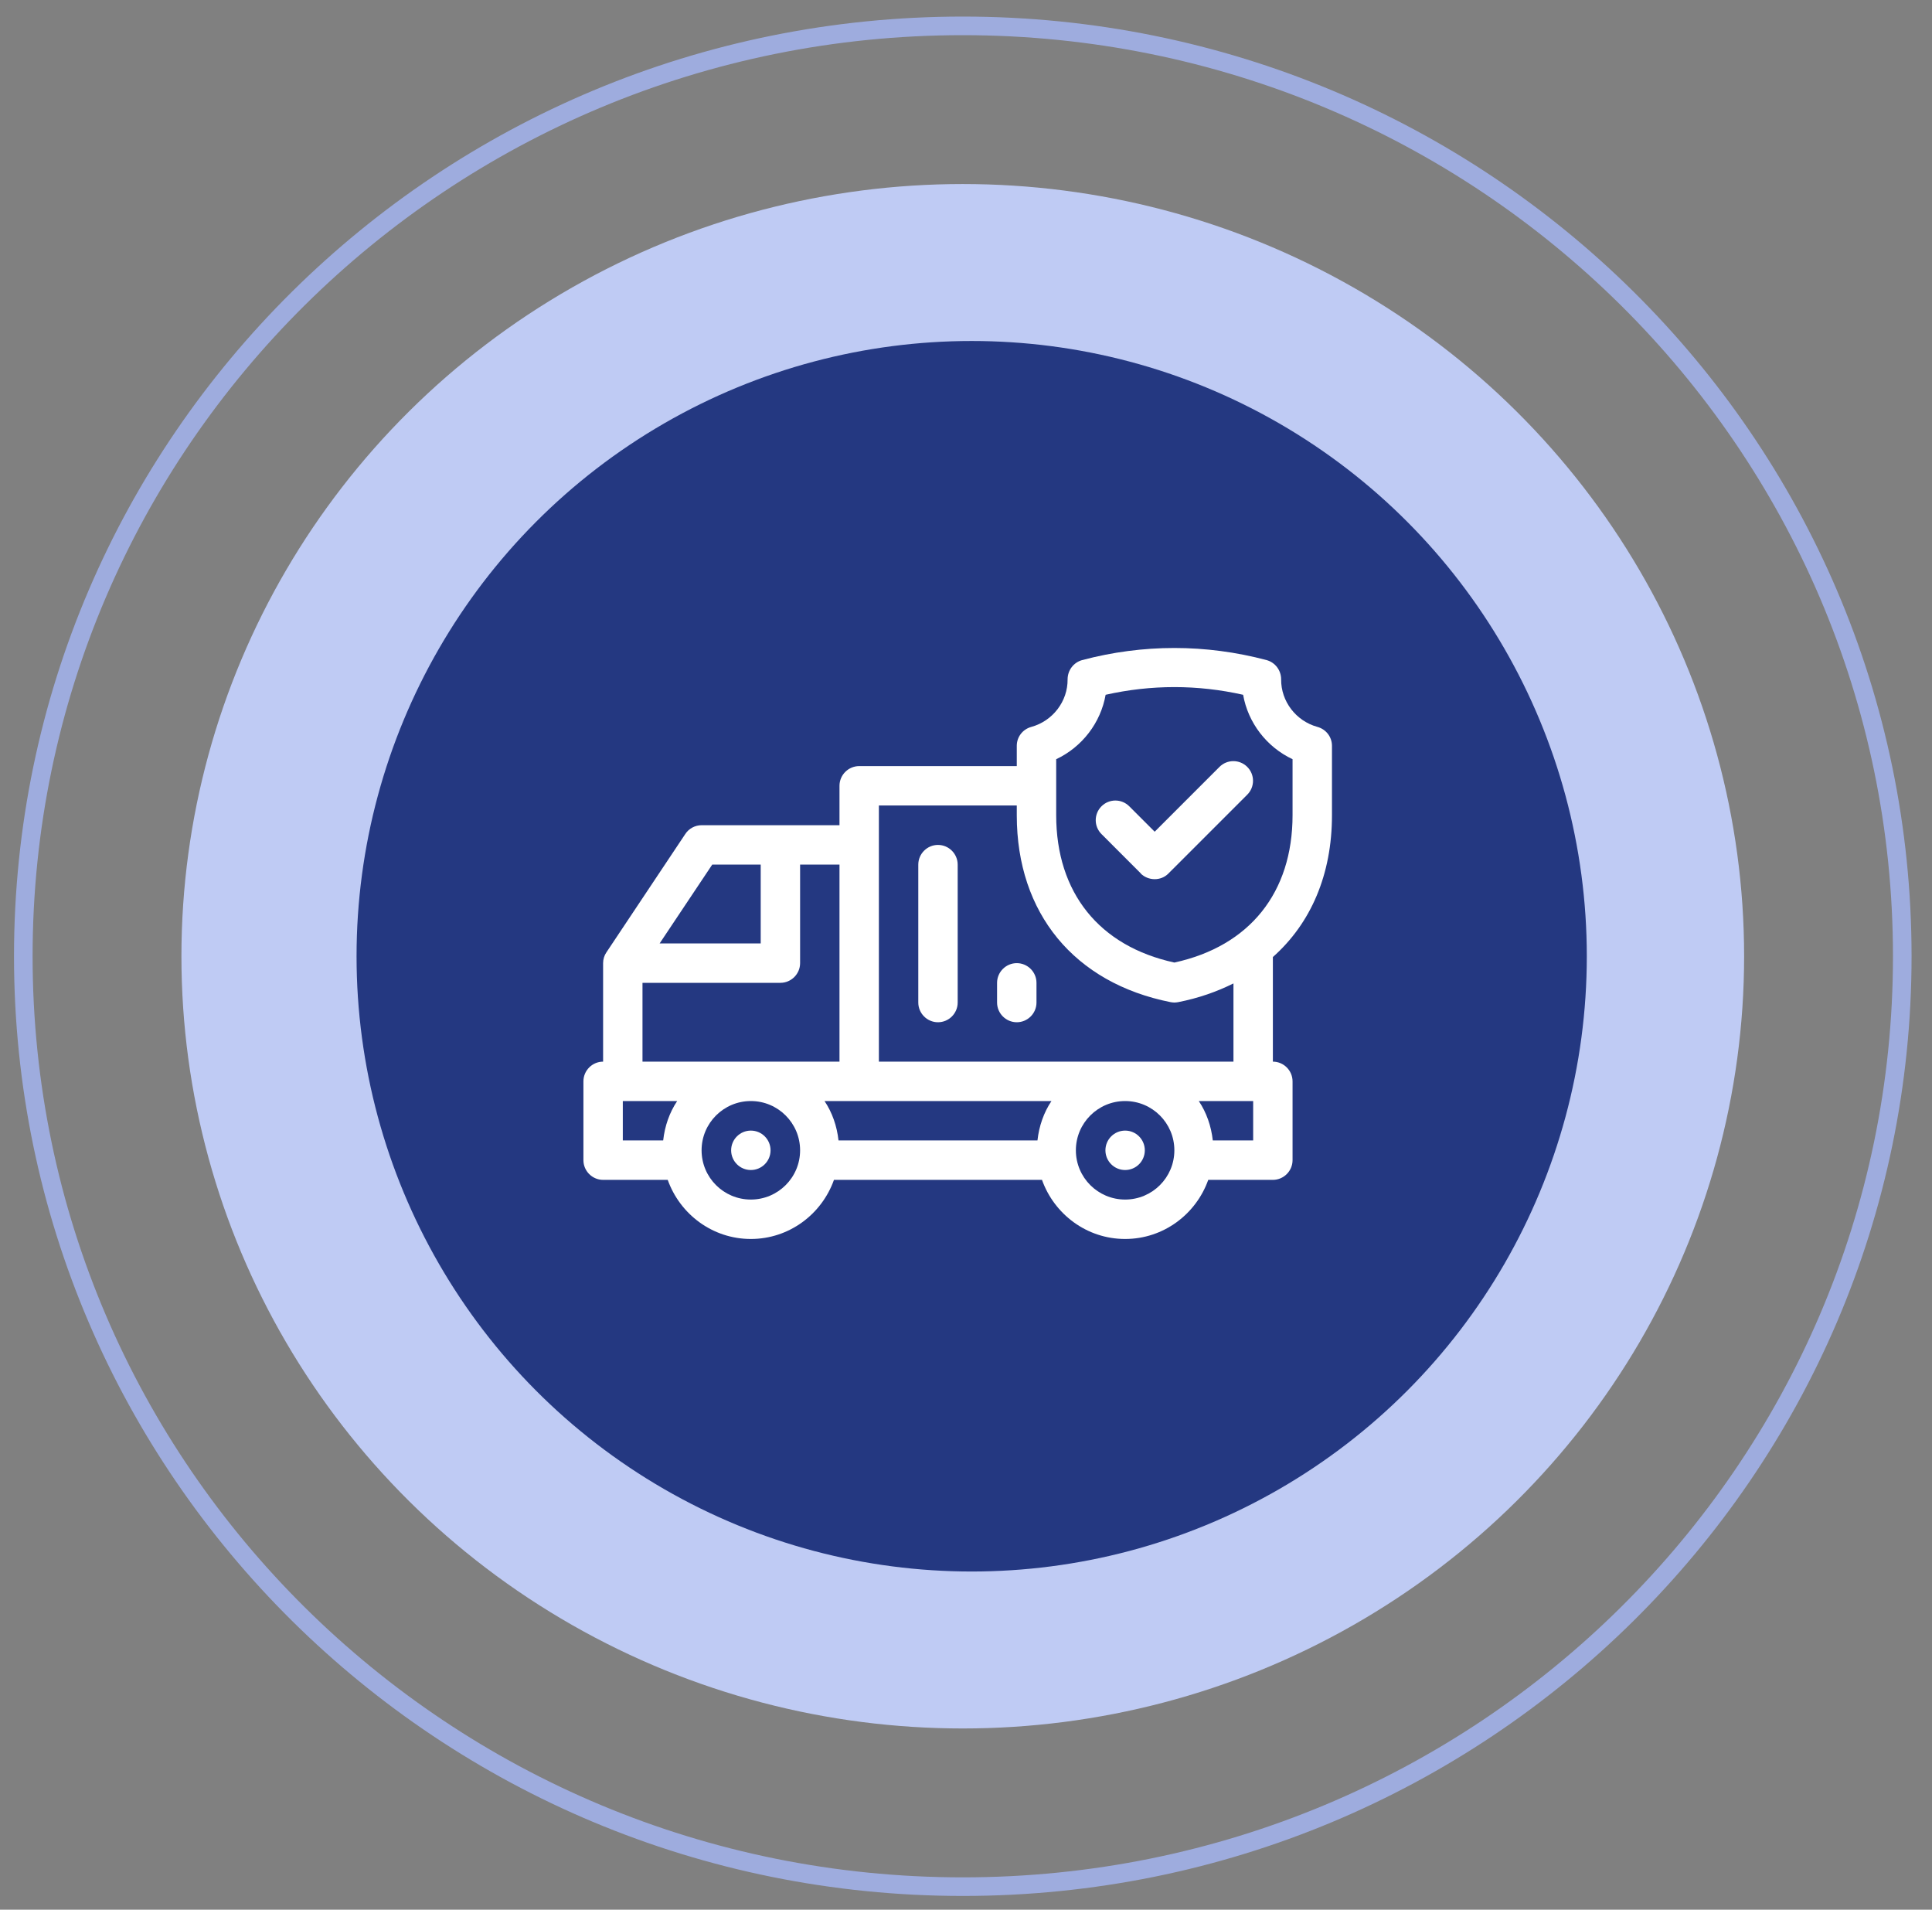
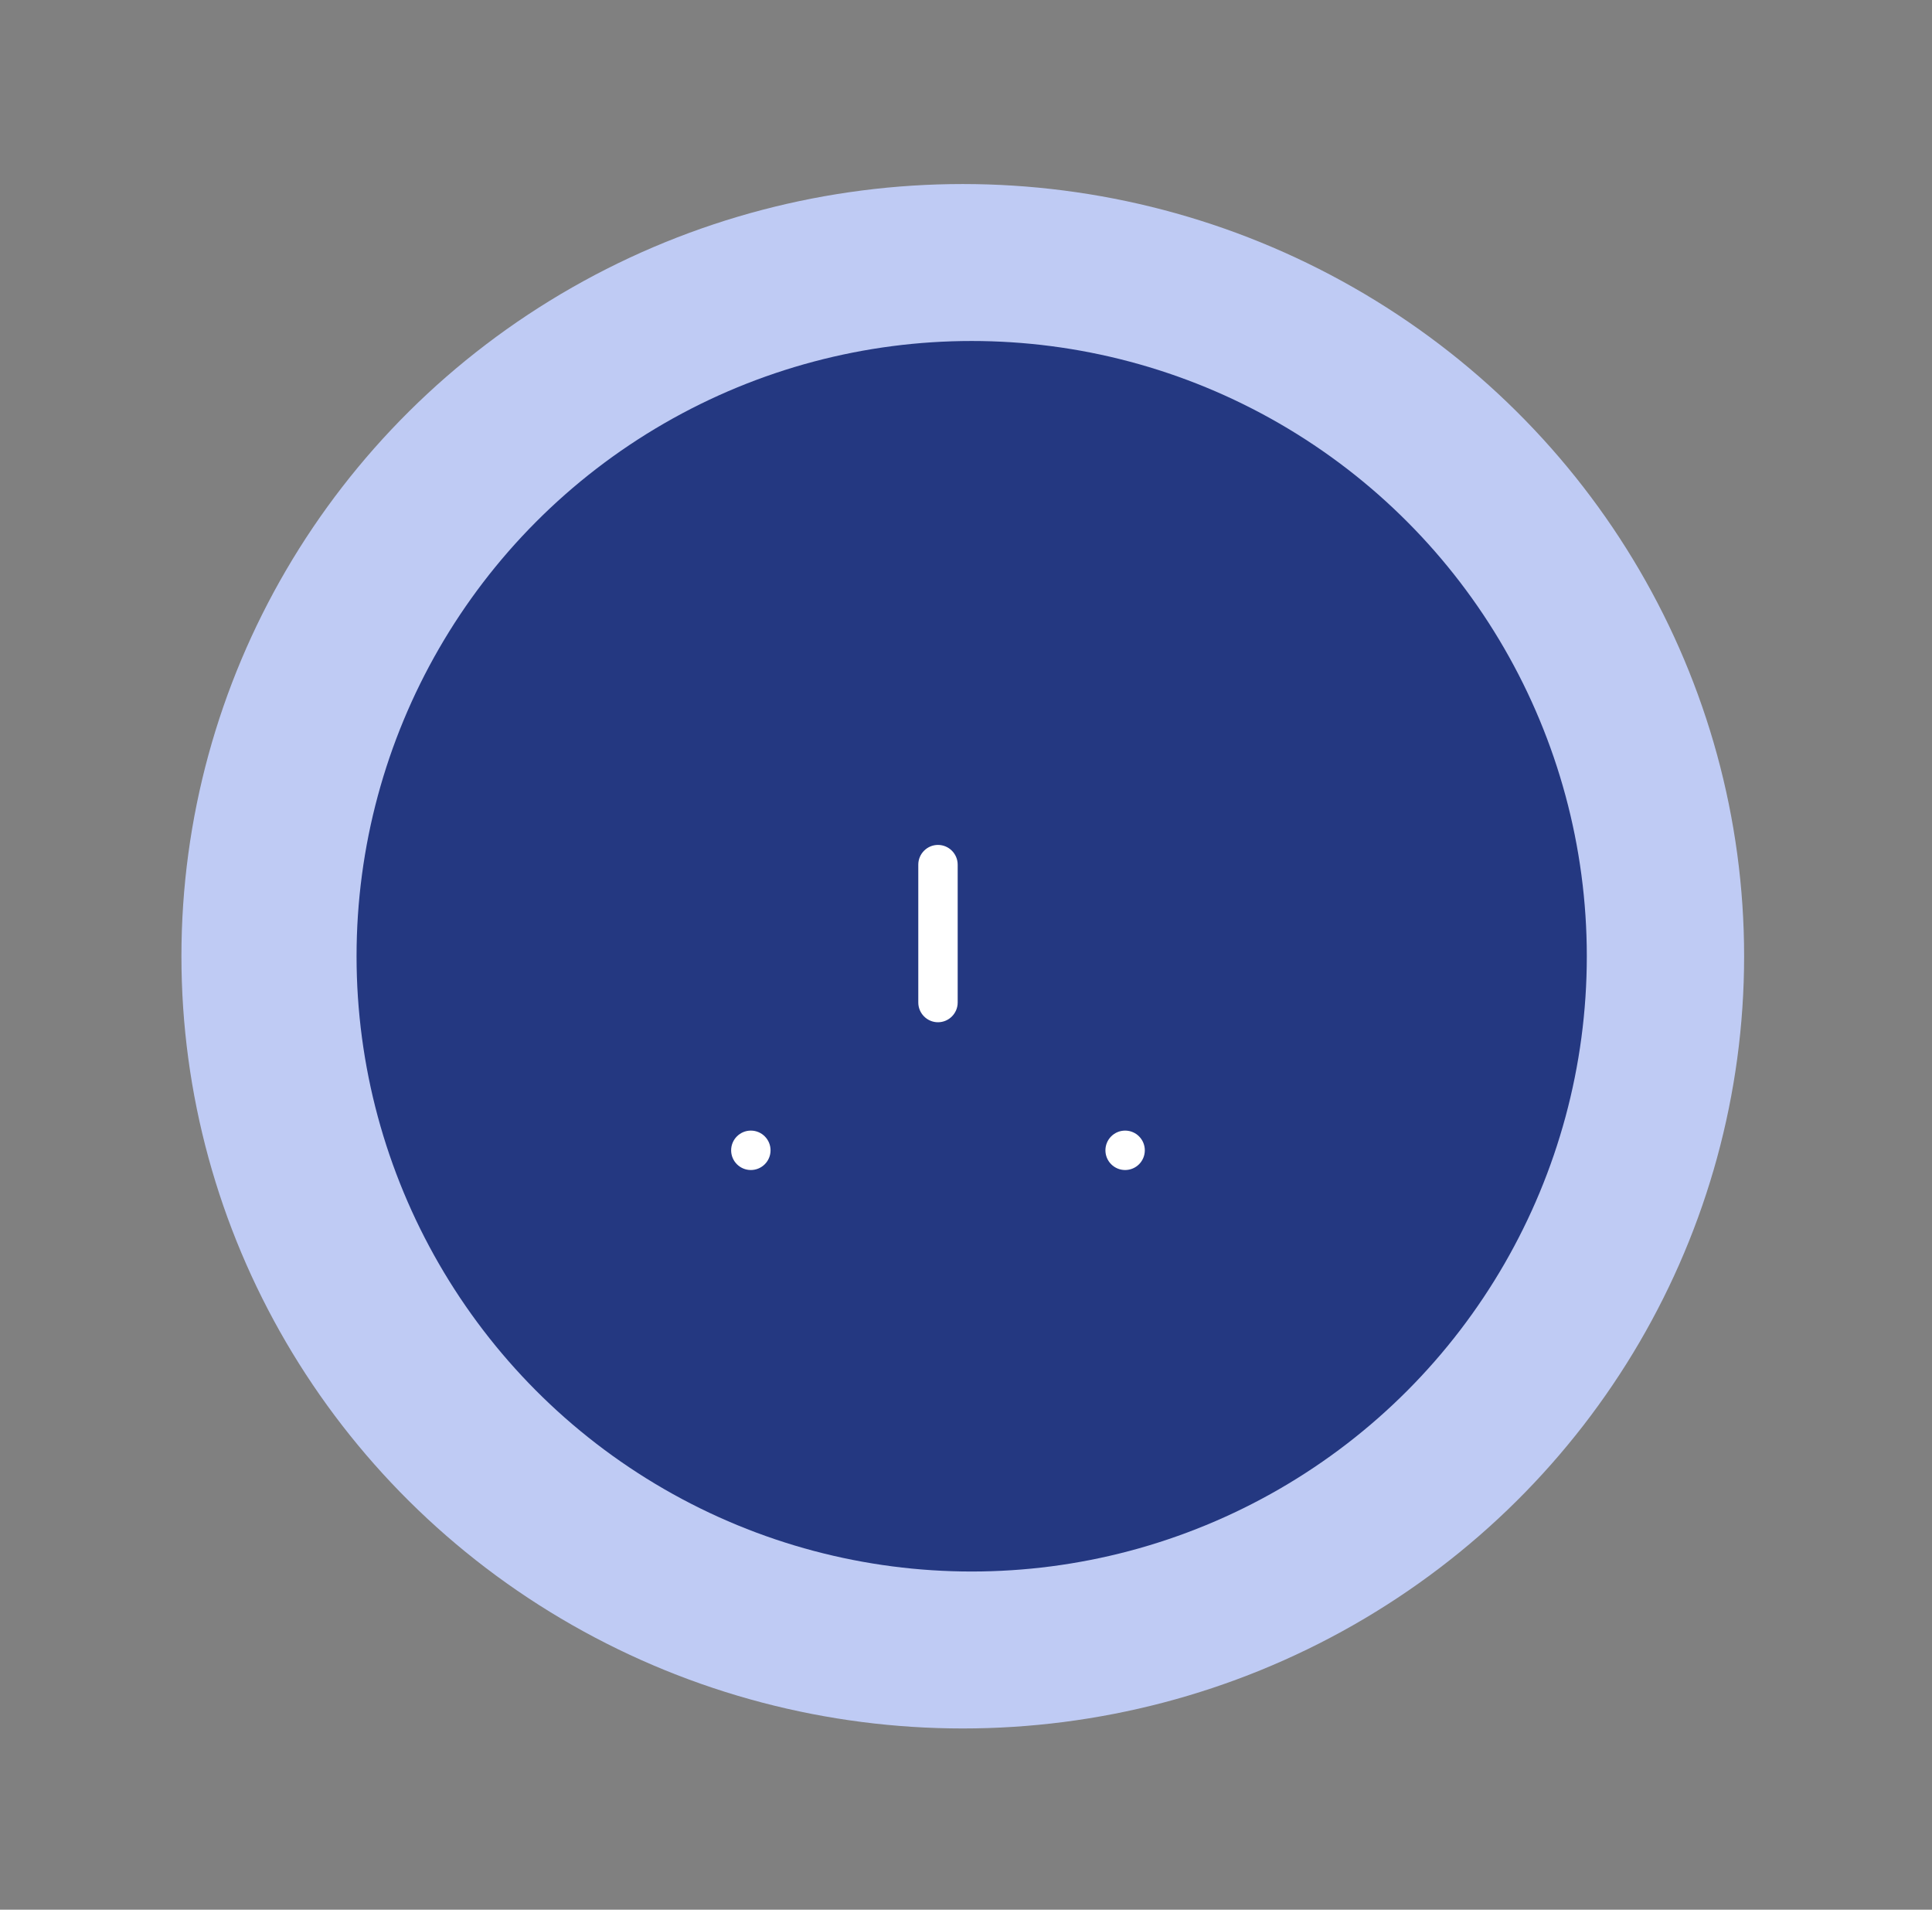
<svg xmlns="http://www.w3.org/2000/svg" width="85" height="84" viewBox="0 0 85 84" fill="none">
  <rect x="0" y="0" width="85" height="84" fill="#808080" stroke="none" />
  <ellipse cx="42.358" cy="42.062" rx="34.376" ry="33.967" fill="#BFCBF4" />
-   <path d="M42.358 1.138C65.189 1.138 83.692 19.464 83.692 42.062C83.692 64.66 65.189 82.987 42.358 82.987C19.526 82.987 1.025 64.66 1.025 42.062C1.025 19.465 19.527 1.139 42.358 1.138Z" stroke="#9EACDE" stroke-width="0.818" />
  <circle cx="42.75" cy="42.062" r="27.063" fill="#243881" />
  <g clip-path="url(#clip0_2005_1478)">
    <path d="M49.501 51.465C49.98 51.465 50.367 51.077 50.367 50.598C50.367 50.12 49.98 49.731 49.501 49.731C49.022 49.731 48.634 50.12 48.634 50.598C48.634 51.077 49.022 51.465 49.501 51.465Z" fill="white" />
    <path d="M33.034 51.465C33.513 51.465 33.901 51.077 33.901 50.598C33.901 50.12 33.513 49.731 33.034 49.731C32.556 49.731 32.167 50.12 32.167 50.598C32.167 51.077 32.556 51.465 33.034 51.465Z" fill="white" />
    <path d="M41.267 37.165C40.791 37.165 40.401 37.555 40.401 38.032V44.098C40.401 44.575 40.791 44.965 41.267 44.965C41.744 44.965 42.134 44.575 42.134 44.098V38.032C42.134 37.555 41.744 37.165 41.267 37.165Z" fill="white" />
-     <path d="M44.734 42.365C44.258 42.365 43.867 42.755 43.867 43.231V44.098C43.867 44.575 44.258 44.965 44.734 44.965C45.211 44.965 45.601 44.575 45.601 44.098V43.231C45.601 42.755 45.211 42.365 44.734 42.365Z" fill="white" />
-     <path d="M58.601 35.864V32.805C58.601 32.415 58.341 32.077 57.959 31.973C57.015 31.713 56.356 30.846 56.365 29.884C56.365 29.486 56.105 29.139 55.724 29.035C53.045 28.325 50.289 28.325 47.611 29.035C47.23 29.139 46.97 29.486 46.97 29.884C46.979 30.846 46.32 31.713 45.376 31.973C44.994 32.077 44.734 32.415 44.734 32.805V33.698H37.801C37.324 33.698 36.934 34.088 36.934 34.565V36.298H30.867C30.581 36.298 30.304 36.445 30.148 36.688L26.681 41.888C26.586 42.026 26.534 42.191 26.534 42.364V46.698C26.058 46.698 25.668 47.088 25.668 47.565V51.031C25.668 51.508 26.058 51.898 26.534 51.898H29.377C29.914 53.406 31.344 54.498 33.034 54.498C34.724 54.498 36.154 53.406 36.691 51.898H45.843C46.381 53.406 47.811 54.498 49.501 54.498C51.191 54.498 52.621 53.406 53.158 51.898H56.001C56.477 51.898 56.867 51.508 56.867 51.031V47.565C56.867 47.088 56.477 46.698 56.001 46.698V42.096C57.673 40.614 58.601 38.465 58.601 35.864ZM31.335 38.031H33.468V41.498H29.021L31.335 38.031ZM29.177 50.164H27.401V48.431H29.793C29.455 48.934 29.247 49.532 29.177 50.164ZM33.034 52.764C31.838 52.764 30.867 51.794 30.867 50.598C30.867 49.402 31.838 48.431 33.034 48.431C34.23 48.431 35.201 49.402 35.201 50.598C35.201 51.794 34.23 52.764 33.034 52.764ZM28.267 46.698V43.231H34.334C34.811 43.231 35.201 42.841 35.201 42.364V38.031H36.934V46.698H28.267ZM45.644 50.164H36.891C36.822 49.532 36.614 48.934 36.276 48.431H46.26C45.922 48.934 45.714 49.532 45.644 50.164ZM49.501 52.764C48.305 52.764 47.334 51.794 47.334 50.598C47.334 49.402 48.305 48.431 49.501 48.431C50.697 48.431 51.667 49.402 51.667 50.598C51.667 51.794 50.697 52.764 49.501 52.764ZM38.667 46.698V35.431H44.734V35.864C44.734 40.172 47.265 43.24 51.503 44.081C51.555 44.089 51.607 44.098 51.667 44.098C51.728 44.098 51.78 44.089 51.832 44.081C52.725 43.907 53.539 43.621 54.267 43.257V46.698H38.667ZM55.134 50.164H53.358C53.288 49.532 53.08 48.934 52.742 48.431H55.134V50.164ZM51.667 42.339C48.357 41.619 46.468 39.262 46.468 35.856V33.395C47.611 32.857 48.426 31.791 48.643 30.561C50.654 30.11 52.681 30.11 54.692 30.561C54.909 31.791 55.724 32.857 56.867 33.395V35.856C56.867 39.262 54.978 41.619 51.667 42.339Z" fill="white" />
-     <path d="M50.185 38.421C50.506 38.742 51.069 38.768 51.407 38.421L54.874 34.955C55.212 34.617 55.212 34.071 54.874 33.733C54.536 33.395 53.99 33.395 53.652 33.733L50.801 36.584L49.683 35.466C49.345 35.128 48.799 35.128 48.461 35.466C48.123 35.804 48.123 36.35 48.461 36.688L50.194 38.421H50.185Z" fill="white" />
  </g>
  <defs>
    <clipPath id="clip0_2005_1478">
      <rect width="32.933" height="26" fill="white" transform="translate(25.667 28.498)" />
    </clipPath>
  </defs>
</svg>